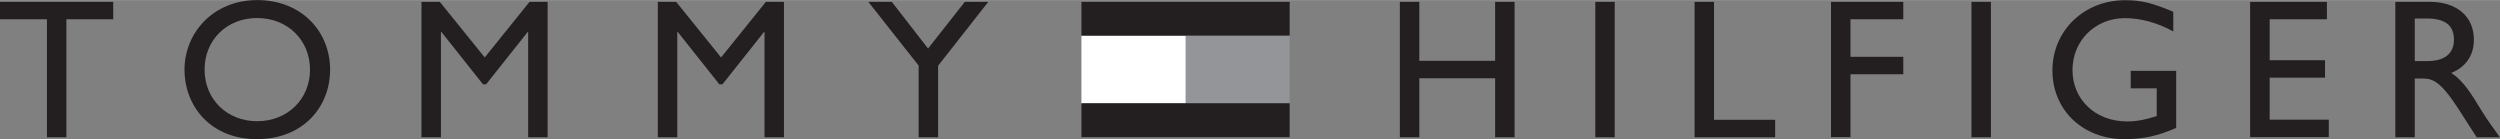
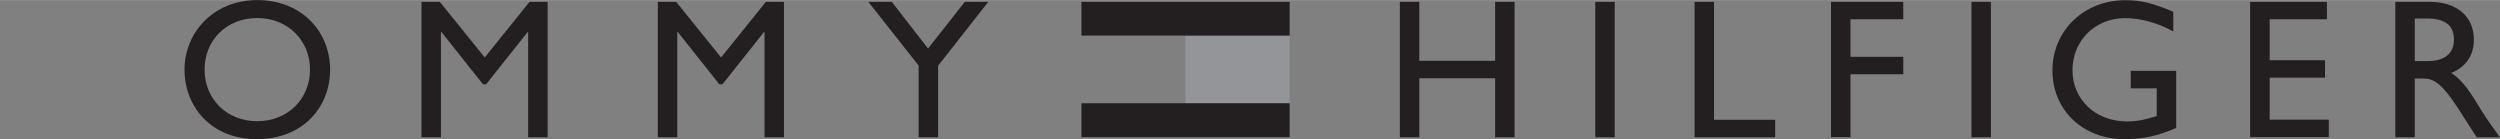
<svg xmlns="http://www.w3.org/2000/svg" id="a" width="70.27mm" height="3.91mm" viewBox="0 0 199.18 11.07">
  <rect x="0" y="0" width="199.18" height="11.07" fill="#808080" stroke="none" />
-   <path d="M9.02,1.53h-3.73v9.4h-1.55V1.53H0V.14h9.02v1.39Z" fill="#231f20" />
  <path d="M20.49,0c3.56,0,5.81,2.53,5.81,5.54s-2.18,5.54-5.84,5.54-5.76-2.61-5.76-5.54S16.99,0,20.49,0ZM20.49,9.65c2.42,0,4.21-1.76,4.21-4.11s-1.79-4.11-4.21-4.11-4.19,1.74-4.19,4.11,1.79,4.11,4.19,4.11Z" fill="#231f20" />
  <path d="M43.63,10.93h-1.55V2.53h-.03l-3.32,4.18h-.25l-3.32-4.18h-.03v8.4h-1.55V.14h1.46l3.58,4.43L42.19.14h1.44v10.79Z" fill="#231f20" />
  <path d="M62.46,10.93h-1.55V2.53h-.03l-3.32,4.18h-.25l-3.32-4.18h-.03v8.4h-1.55V.14h1.46l3.58,4.43L61.02.14h1.44v10.79Z" fill="#231f20" />
  <path d="M76.87.14h1.87l-4,5.09v5.7h-1.55v-5.71L69.18.14h1.87l2.89,3.72,2.93-3.72Z" fill="#231f20" />
  <path d="M120.67,10.93h-1.55v-4.7h-6.04v4.7h-1.55V.14h1.55v4.7h6.04V.14h1.55v10.79Z" fill="#231f20" />
  <path d="M128.65,10.93h-1.55V.14h1.55v10.79Z" fill="#231f20" />
  <path d="M136.56,9.54h4.87v1.39h-6.42V.14h1.55v9.4Z" fill="#231f20" />
  <path d="M151.64,1.53h-4.21v2.99h4.21v1.39h-4.21v5.01h-1.55V.14h5.76v1.39Z" fill="#231f20" />
  <path d="M158.62,10.93h-1.55V.14h1.55v10.79Z" fill="#231f20" />
  <path d="M173.37,10.19c-1.44.63-2.61.89-4.11.89-3.31,0-5.74-2.31-5.74-5.47s2.5-5.6,5.79-5.6c1.27,0,2.15.21,3.84.92v1.57c-1.27-.7-2.58-1.06-3.87-1.06-2.34,0-4.16,1.79-4.16,4.13s1.8,4.1,4.37,4.1c.84,0,1.6-.19,2.34-.43v-2.21h-2.07v-1.39h3.62v4.57Z" fill="#231f20" />
  <path d="M185.4,1.53h-4.57v3.26h4.41v1.39h-4.41v3.35h4.71v1.39h-6.27V.14h6.12v1.39Z" fill="#231f20" />
  <path d="M193.56.14c2.18,0,3.54,1.16,3.54,3.02,0,1.25-.65,2.18-1.8,2.64.98.65,1.58,1.65,2.4,2.99.46.74.73,1.11,1.47,2.14h-1.85l-1.42-2.21c-1.42-2.21-2.07-2.47-2.86-2.47h-.65v4.68h-1.55V.14h2.72ZM192.39,4.86h1c1.66,0,2.14-.85,2.12-1.76-.02-1.01-.62-1.63-2.12-1.63h-1v3.38Z" fill="#231f20" />
  <rect x="94.45" y="2.82" width="8.3" height="5.41" fill="#939598" />
-   <rect x="86.16" y="2.84" width="8.3" height="5.4" fill="#fff" />
  <rect x="86.16" y=".14" width="16.59" height="2.69" fill="#231f20" />
  <rect x="86.16" y="8.22" width="16.59" height="2.7" fill="#231f20" />
</svg>